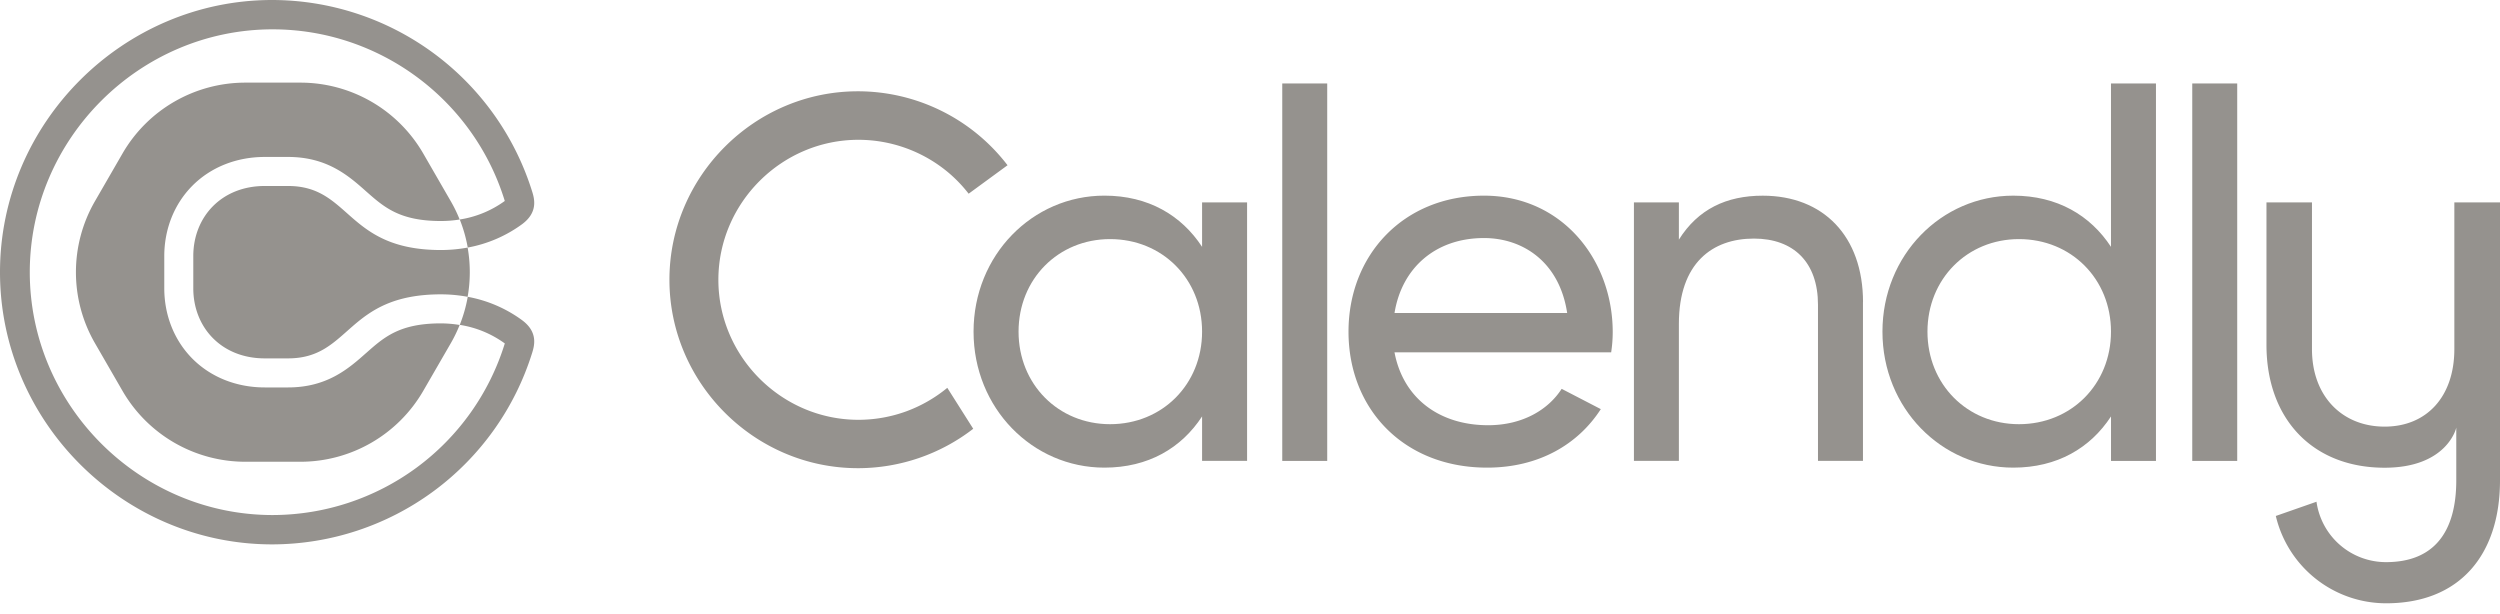
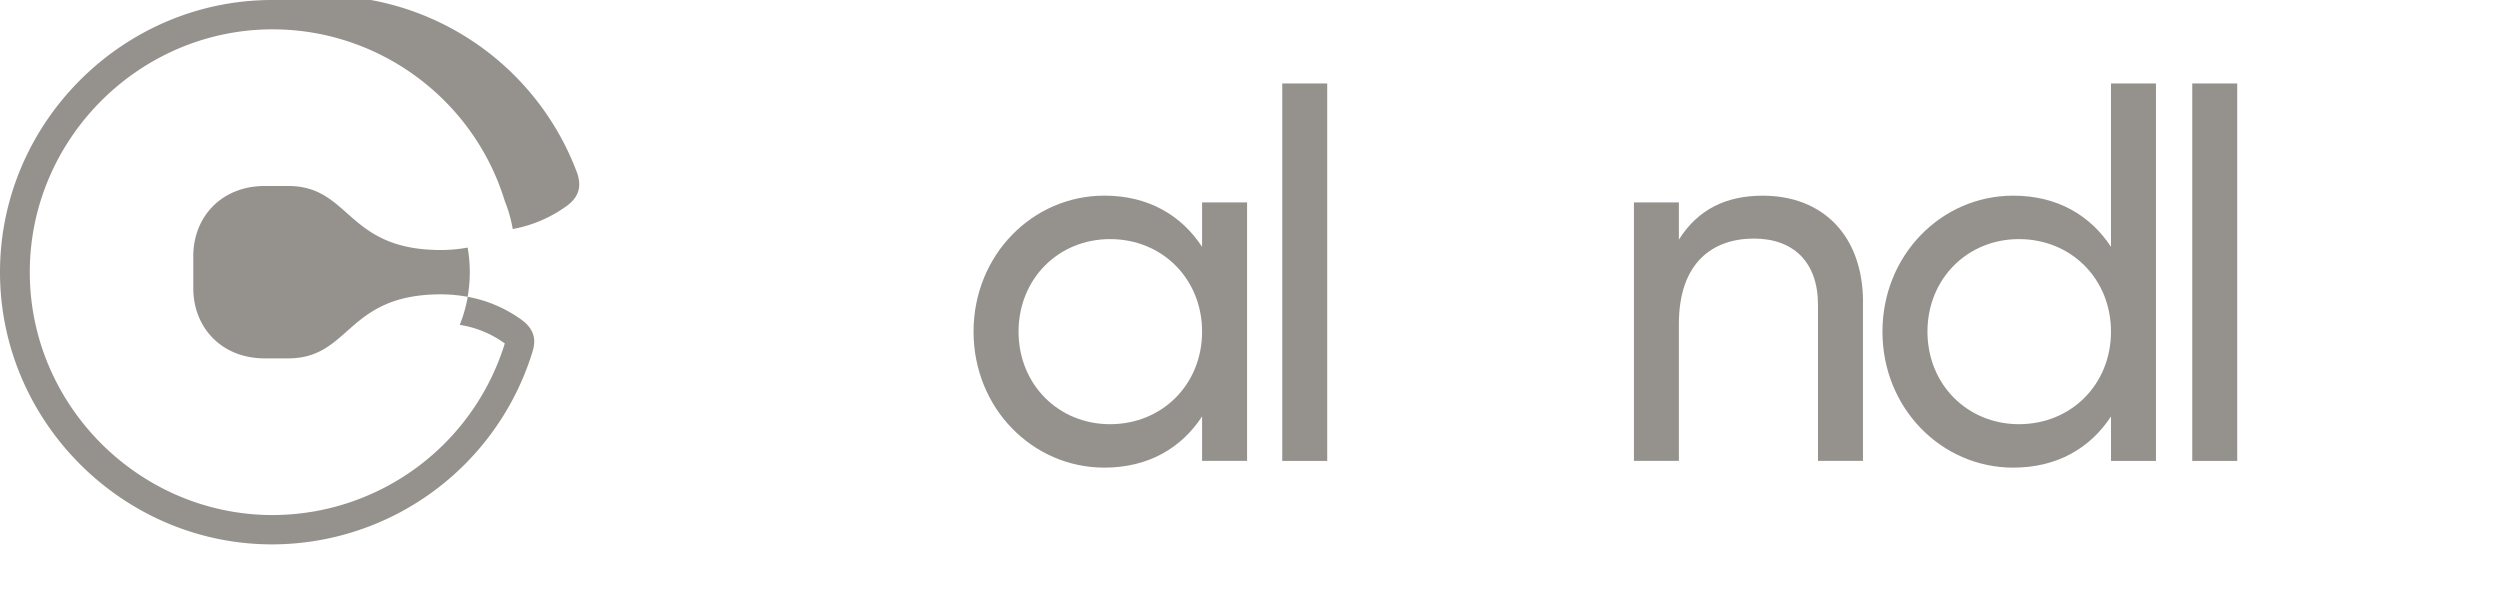
<svg xmlns="http://www.w3.org/2000/svg" width="114" height="28" fill="none">
-   <path fill="#95928E" d="M67.668 10.855c1.768 0 3.442 1.082 3.795 3.419H63.59c.33-2.051 1.863-3.419 4.079-3.419Zm3.544 6.876c-.602.938-1.764 1.659-3.355 1.659-2.193 0-3.867-1.202-4.268-3.324h9.88a6.06 6.06 0 0 0 .071-.92c0-3.3-2.307-6.224-5.87-6.224-3.678 0-6.178 2.711-6.178 6.201 0 3.534 2.524 6.201 6.319 6.201 2.357 0 4.15-1.061 5.186-2.668l-1.785-.925Z" />
  <path fill="#95928E" fill-rule="evenodd" d="M58.471 3.806h2.05v17.212h-2.05V3.806Z" clip-rule="evenodd" />
  <path fill="#95928E" d="M84.951 13.78v7.237H82.9v-7.12c0-1.934-1.108-3.018-2.923-3.018-1.887 0-3.42 1.108-3.42 3.89v6.248h-2.05V9.23h2.05v1.697c.873-1.39 2.17-2.004 3.823-2.004 2.758 0 4.574 1.84 4.574 4.858M96.261 15.123c0-2.405-1.815-4.22-4.196-4.22-2.358 0-4.173 1.815-4.173 4.22s1.815 4.22 4.173 4.22c2.38 0 4.196-1.815 4.196-4.22Zm2.051-11.317v17.212h-2.05v-2.029c-.944 1.442-2.452 2.335-4.457 2.335-3.277 0-5.965-2.712-5.965-6.201 0-3.49 2.688-6.201 5.965-6.201 2.004 0 3.513.895 4.456 2.334v-7.45h2.051Z" />
  <path fill="#95928E" fill-rule="evenodd" d="M99.967 3.806h2.05v17.212h-2.05V3.806Z" clip-rule="evenodd" />
  <path fill="#95928E" d="M54.815 15.123c0-2.405-1.815-4.22-4.196-4.22-2.358 0-4.173 1.815-4.173 4.22 0 2.404 1.815 4.22 4.173 4.22 2.38 0 4.196-1.816 4.196-4.22Zm2.052-5.893v11.787h-2.052v-2.028c-.943 1.442-2.451 2.335-4.455 2.335-3.278 0-5.966-2.712-5.966-6.201 0-3.49 2.688-6.202 5.966-6.202 2.004 0 3.512.896 4.455 2.335V9.23h2.052Z" />
-   <path fill="#95928E" d="M41.352 18.748a6.386 6.386 0 0 1-2.21.395c-3.502 0-6.384-2.882-6.384-6.384 0-3.502 2.882-6.384 6.384-6.384 1.48 0 2.913.515 4.056 1.454.36.298.686.635.972 1.004l1.774-1.298a8.599 8.599 0 0 0-6.825-3.372c-4.714 0-8.593 3.88-8.593 8.593 0 4.714 3.88 8.593 8.593 8.593a8.594 8.594 0 0 0 5.26-1.797l-1.182-1.867a6.442 6.442 0 0 1-1.845 1.063ZM111.918 9.23v6.69c0 2.164-1.259 3.534-3.18 3.534-1.921 0-3.312-1.37-3.312-3.533V9.23h-2.075v6.49c0 3.4 2.119 5.608 5.387 5.608 2.827 0 3.268-1.788 3.268-1.833v2.407c0 2.384-1.037 3.731-3.201 3.731a3.198 3.198 0 0 1-3.173-2.754l-1.855.649a5.171 5.171 0 0 0 5.031 3.982c3.356 0 5.192-2.208 5.192-5.608V9.23h-2.082ZM16.696 16.097c-.788.7-1.772 1.57-3.557 1.57h-1.067c-1.292 0-2.466-.47-3.307-1.32-.821-.832-1.274-1.97-1.274-3.205v-1.46c0-1.235.452-2.373 1.274-3.205.84-.85 2.015-1.32 3.307-1.32h1.067c1.787 0 2.769.87 3.557 1.57.818.721 1.524 1.351 3.407 1.351.287 0 .574-.023.857-.068l-.006-.017a6.462 6.462 0 0 0-.396-.813L19.3 7A6.471 6.471 0 0 0 13.7 3.768h-2.517A6.472 6.472 0 0 0 5.586 7L4.327 9.18a6.473 6.473 0 0 0 0 6.464l1.259 2.18a6.471 6.471 0 0 0 5.598 3.232h2.517a6.471 6.471 0 0 0 5.599-3.232l1.258-2.176c.151-.262.283-.534.396-.813l.006-.016a5.341 5.341 0 0 0-.857-.073c-1.883 0-2.588.627-3.407 1.352" />
  <path fill="#95928E" d="M13.139 8.481h-1.067c-1.966 0-3.258 1.404-3.258 3.2v1.461c0 1.797 1.292 3.2 3.258 3.2h1.067c2.864 0 2.639-2.92 6.964-2.92.41 0 .819.038 1.221.113a6.454 6.454 0 0 0 0-2.246 6.674 6.674 0 0 1-1.221.112c-4.327 0-4.1-2.92-6.964-2.92Z" />
-   <path fill="#95928E" d="M23.81 14.602a6.03 6.03 0 0 0-2.485-1.068v.022c-.077.43-.198.852-.36 1.258a4.728 4.728 0 0 1 2.053.846c0 .006-.003.013-.005.02a11.099 11.099 0 0 1-10.581 7.806c-6.075 0-11.074-5-11.074-11.074 0-6.075 5-11.074 11.074-11.074 4.844 0 9.151 3.178 10.58 7.806 0 .007.004.014.006.02a4.72 4.72 0 0 1-2.053.845c.162.407.283.829.36 1.26a.17.17 0 0 0 0 .02 6.029 6.029 0 0 0 2.484-1.067c.708-.525.572-1.117.464-1.467A12.44 12.44 0 0 0 12.412 0C5.603 0 0 5.603 0 12.412c0 6.809 5.603 12.412 12.412 12.412a12.44 12.44 0 0 0 11.861-8.755c.108-.35.244-.943-.464-1.467Z" />
+   <path fill="#95928E" d="M23.81 14.602a6.03 6.03 0 0 0-2.485-1.068v.022c-.077.43-.198.852-.36 1.258a4.728 4.728 0 0 1 2.053.846c0 .006-.003.013-.005.02a11.099 11.099 0 0 1-10.581 7.806c-6.075 0-11.074-5-11.074-11.074 0-6.075 5-11.074 11.074-11.074 4.844 0 9.151 3.178 10.58 7.806 0 .007.004.014.006.02c.162.407.283.829.36 1.26a.17.17 0 0 0 0 .02 6.029 6.029 0 0 0 2.484-1.067c.708-.525.572-1.117.464-1.467A12.44 12.44 0 0 0 12.412 0C5.603 0 0 5.603 0 12.412c0 6.809 5.603 12.412 12.412 12.412a12.44 12.44 0 0 0 11.861-8.755c.108-.35.244-.943-.464-1.467Z" />
</svg>